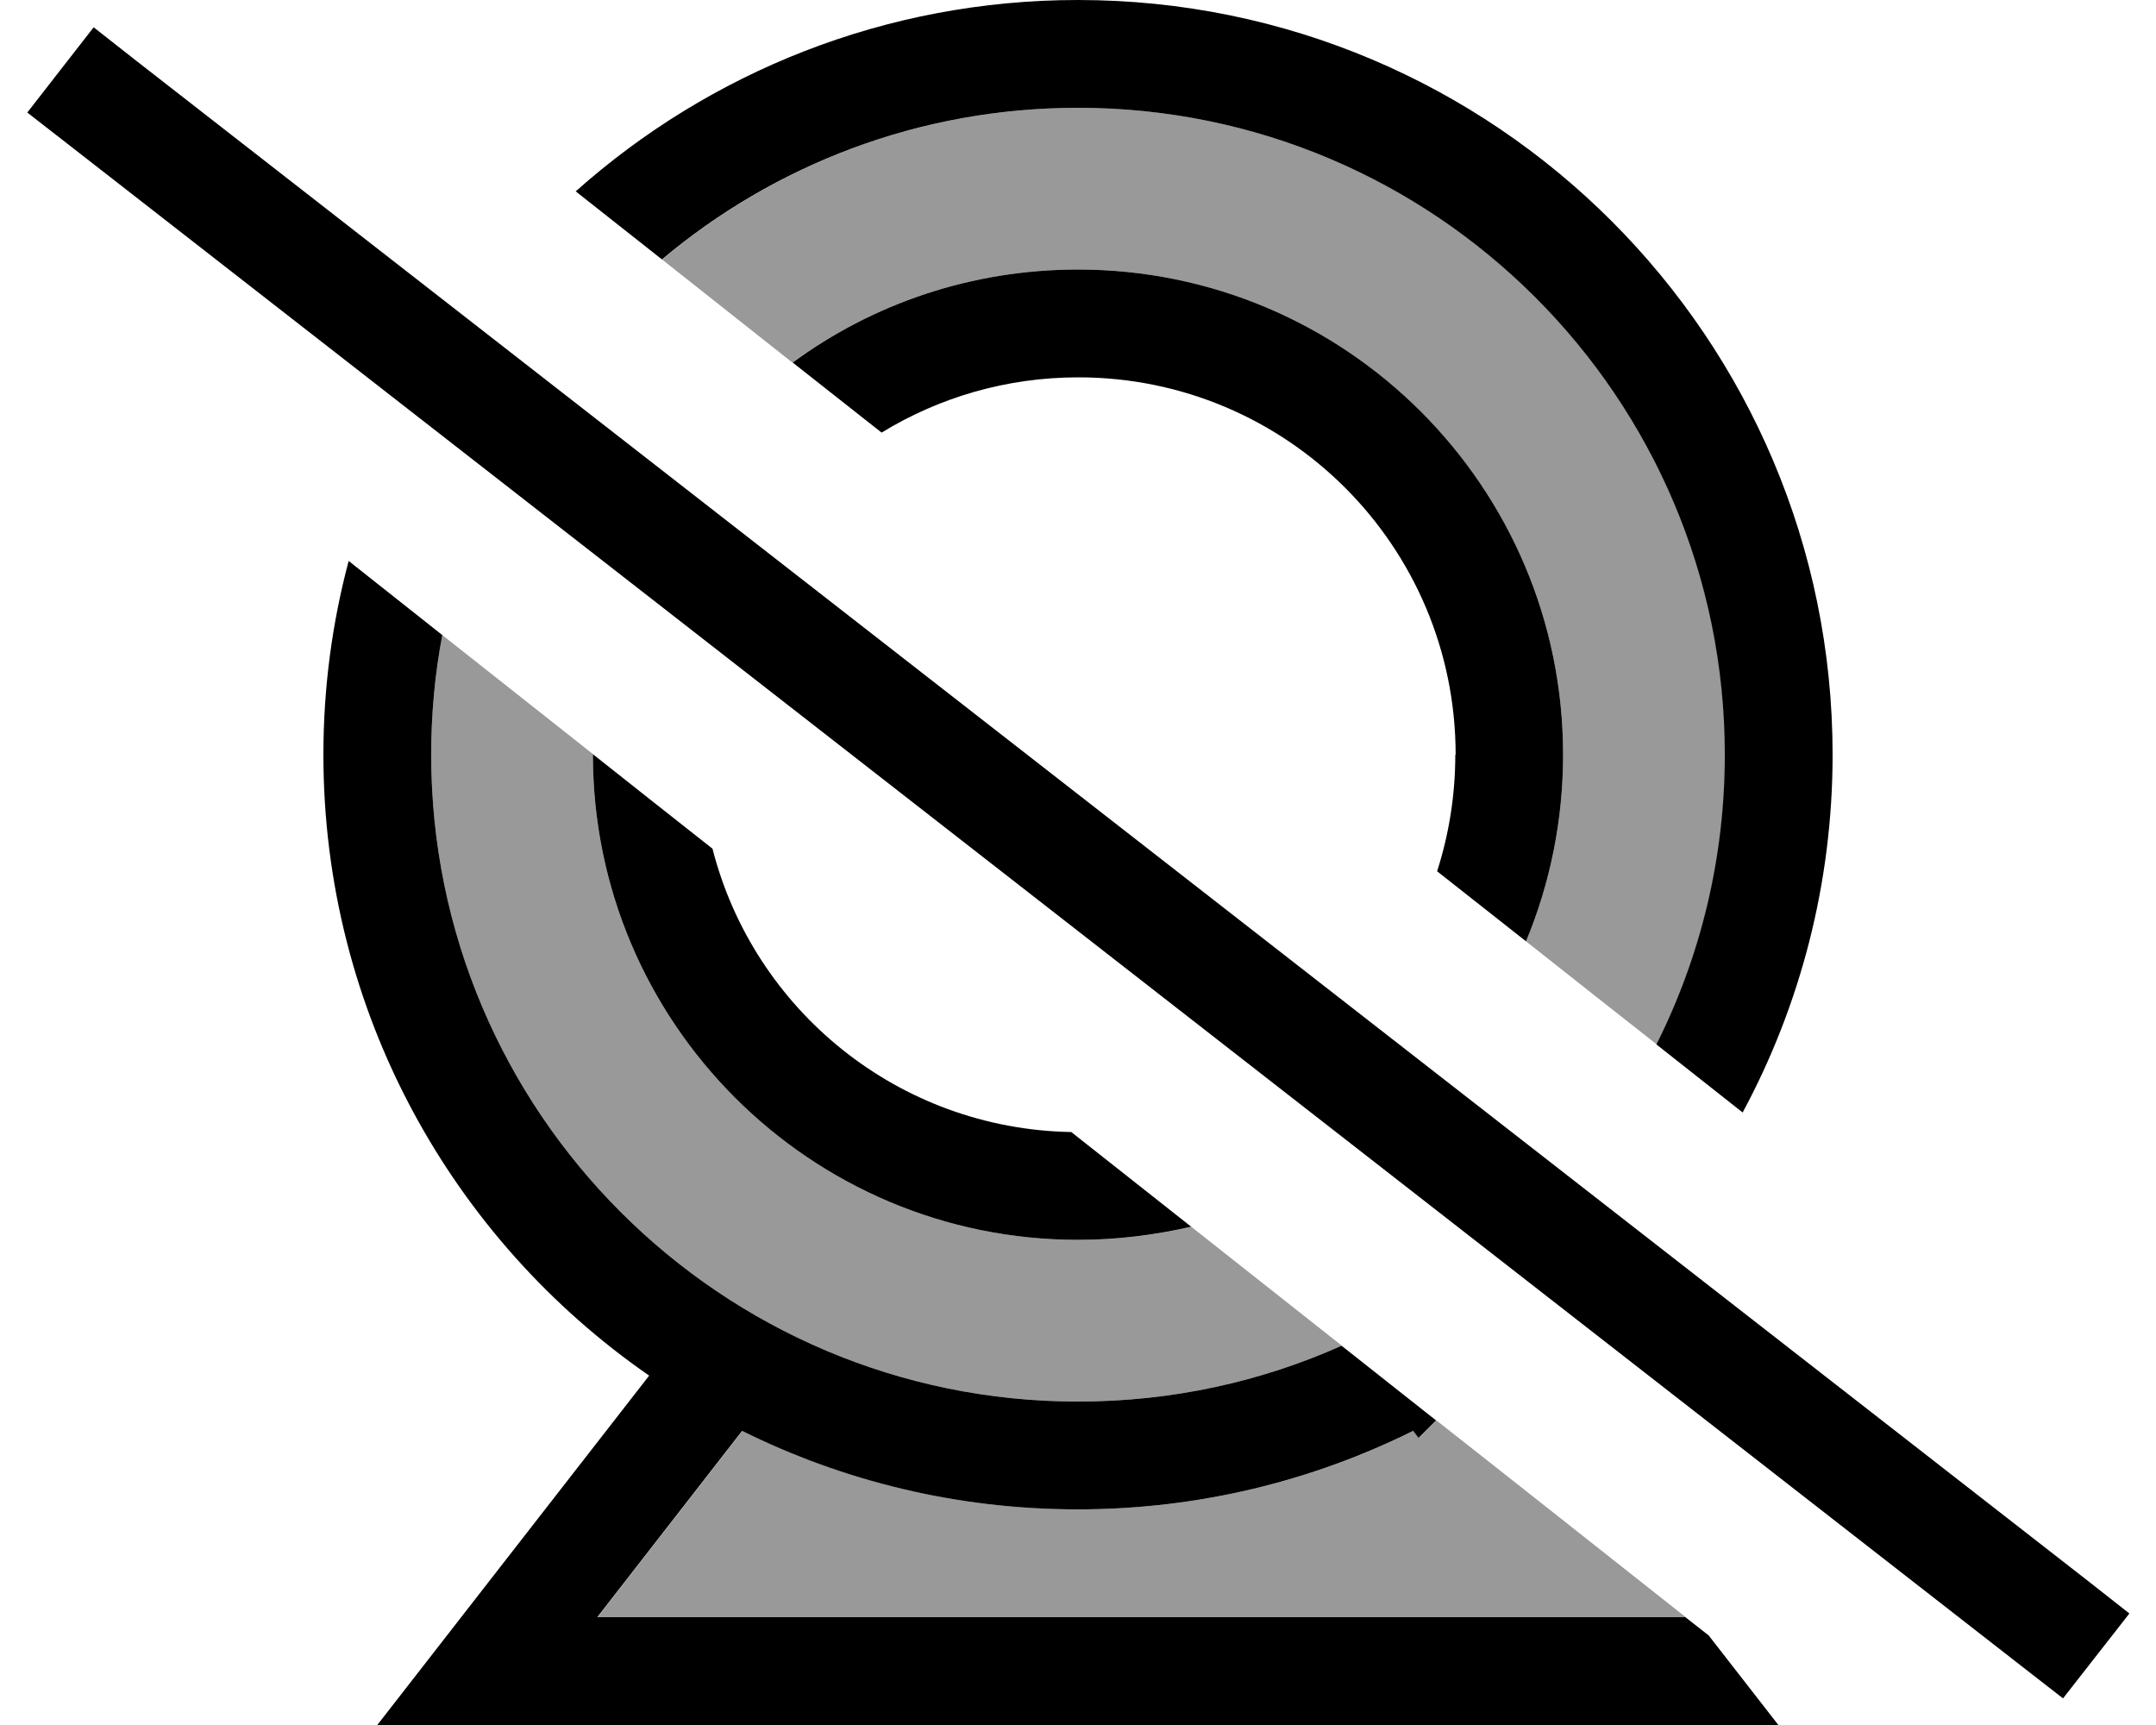
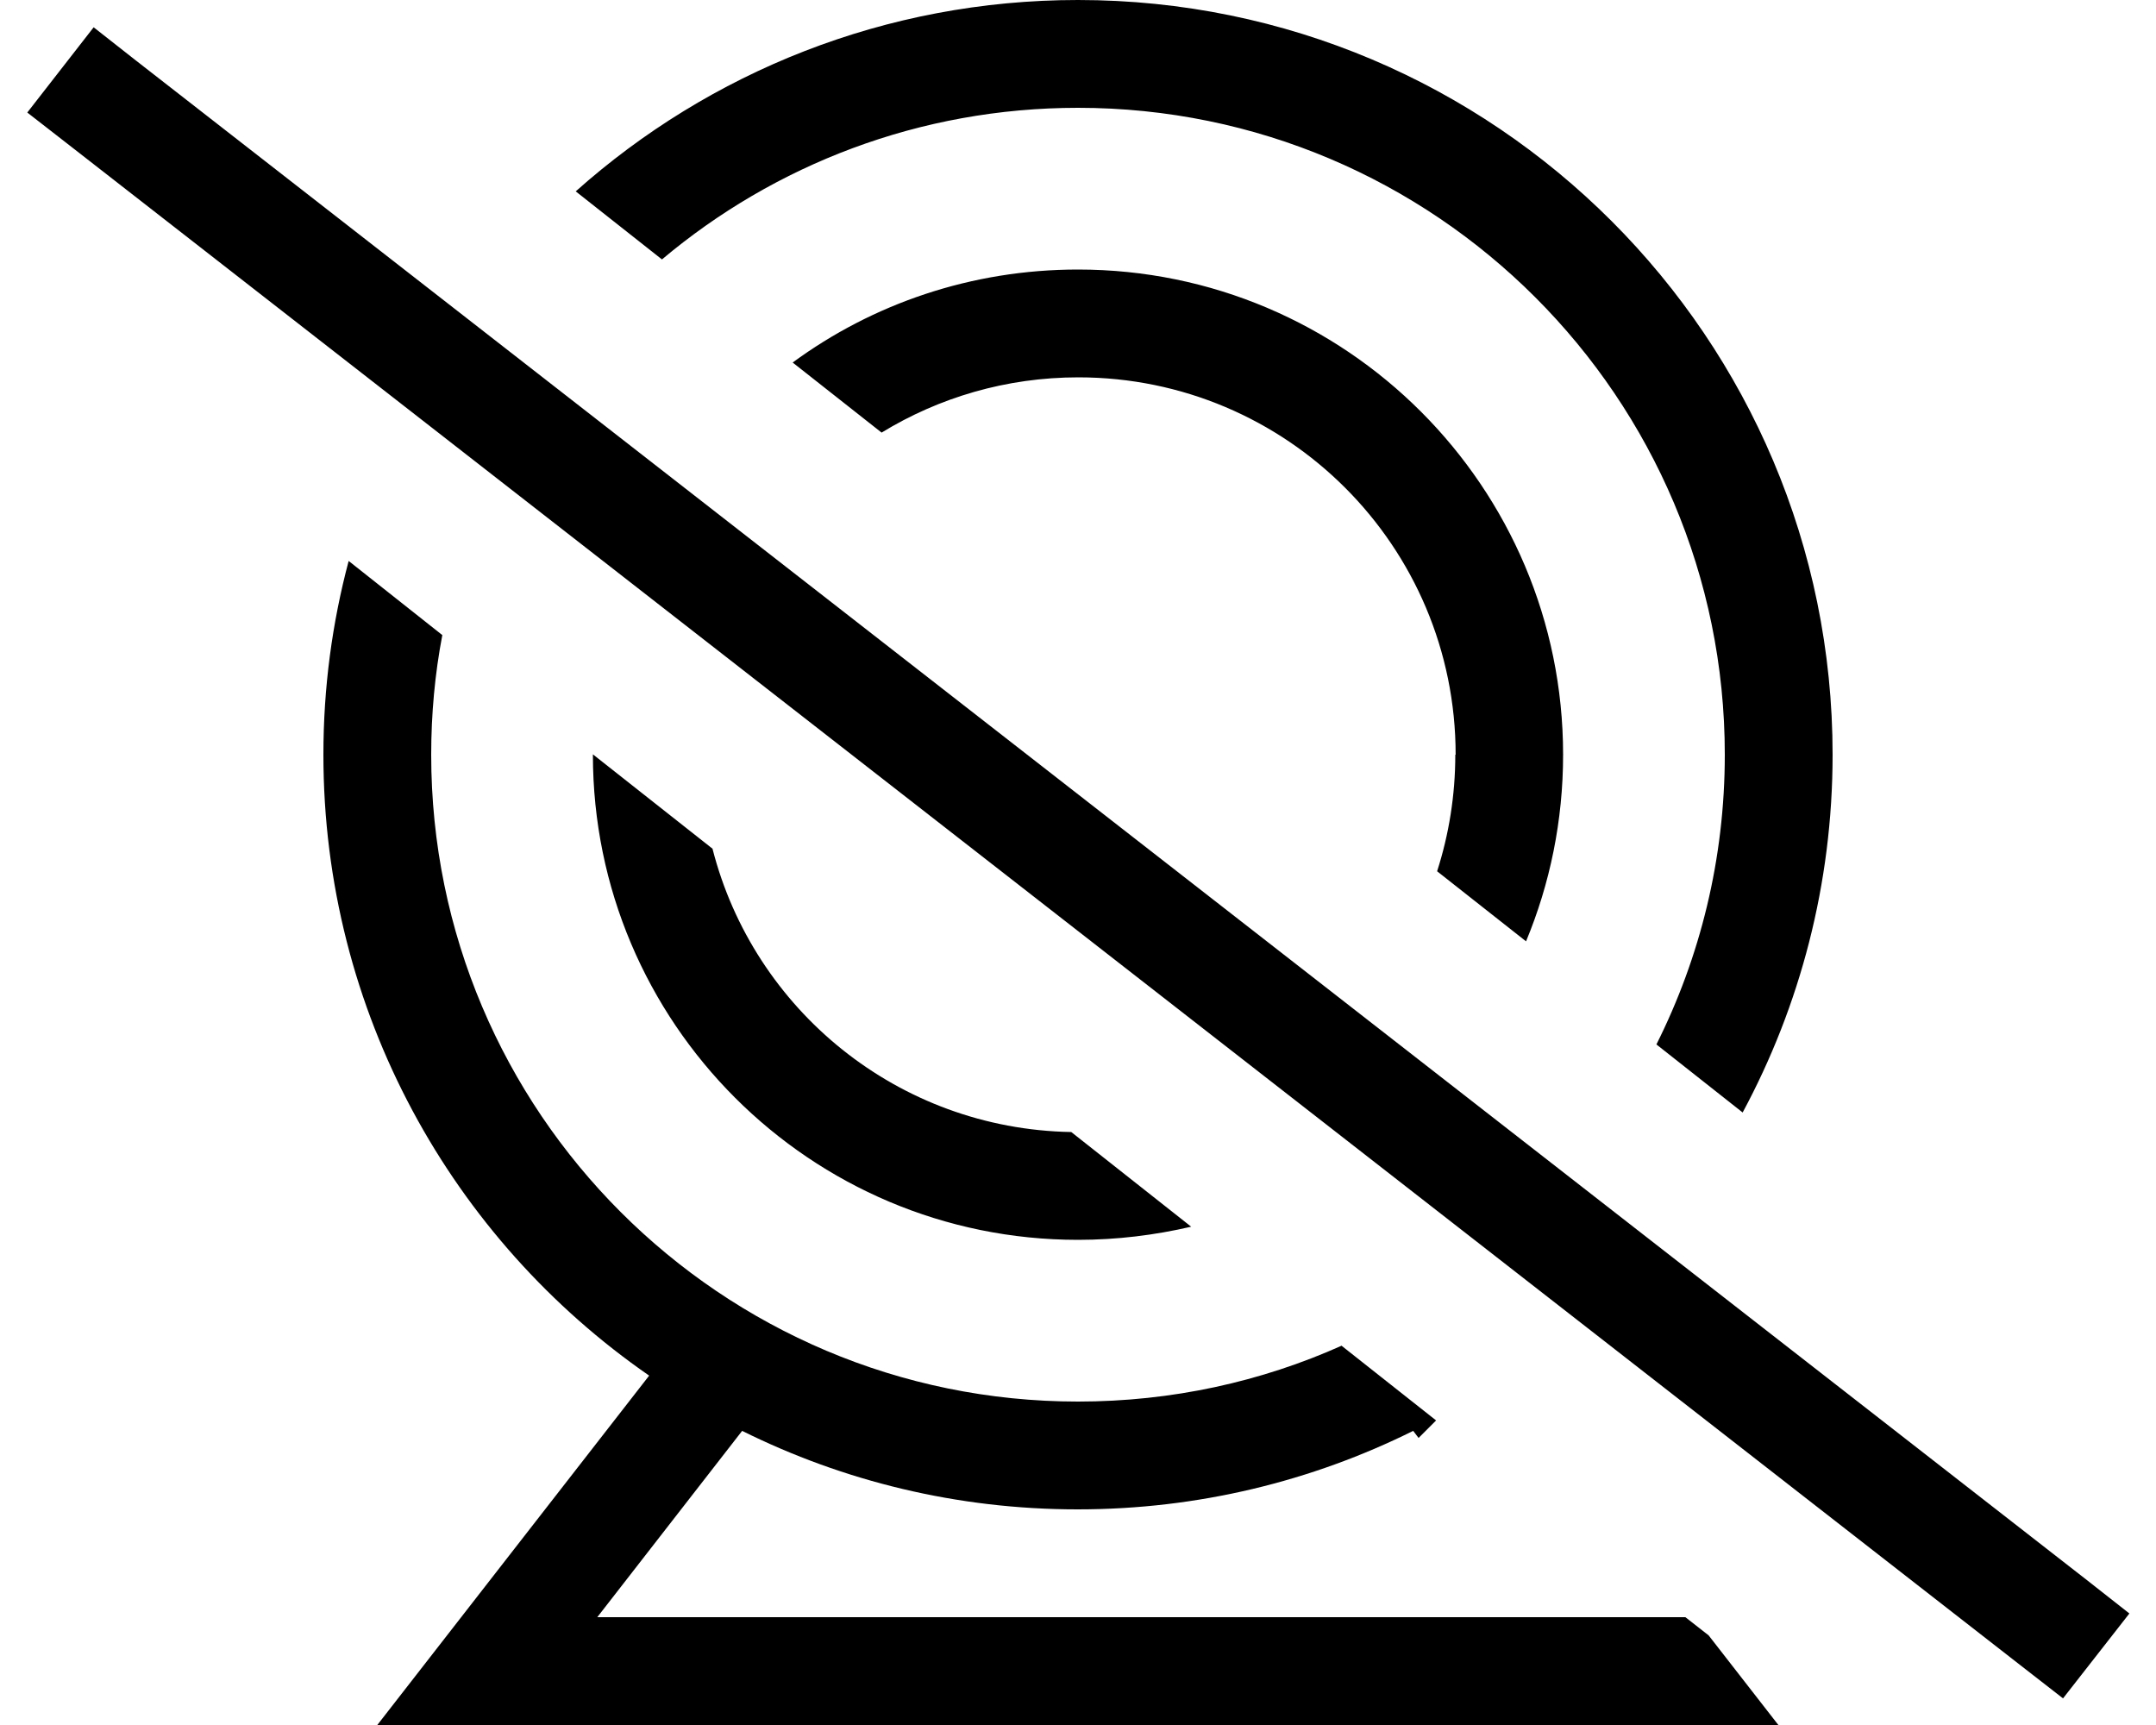
<svg xmlns="http://www.w3.org/2000/svg" viewBox="0 0 640 512">
  <defs>
    <style>.fa-secondary{opacity:.4}</style>
  </defs>
-   <path class="fa-secondary" d="M128 224c0 106 86 192 192 192c27.9 0 54.4-5.9 78.3-16.6c-14.9-11.8-29.8-23.5-44.7-35.3c-10.8 2.6-22 3.9-33.6 3.9c-79.5 0-144-64.5-144-144c5.6 4.3 11.1 8.7 16.7 13c-20.5-16.2-40.9-32.3-61.4-48.5C129.1 200 128 211.9 128 224zm49.4 256l285.1 0 37.9 0c-24.7-19.5-49.3-39-74-58.4l-5.2 5.2-1.6-2.1c-30 14.9-63.8 23.3-99.6 23.3s-69.6-8.4-99.6-23.3l-43 55.3zM196.5 77c12.9 10.2 25.8 20.4 38.7 30.6C259 90.2 288.3 80 320 80c79.5 0 144 64.5 144 144c0 19.6-3.9 38.4-11 55.4c12.9 10.2 25.8 20.4 38.8 30.6c13-25.9 20.3-55.1 20.3-86c0-106-86-192-192-192c-47 0-90.1 16.9-123.5 45z" />
  <path class="fa-primary" d="M544 224C544 100.3 443.7 0 320 0C262.8 0 210.5 21.5 170.9 56.8L196.5 77C229.9 48.9 273 32 320 32c106 0 192 86 192 192c0 30.9-7.3 60.1-20.3 86l25.6 20.2c17-31.6 26.7-67.8 26.7-106.2zM398.3 399.4C374.4 410.1 347.9 416 320 416c-106 0-192-86-192-192c0-12.1 1.1-24 3.3-35.5l-27.8-22C98.6 184.9 96 204.1 96 224c0 76.4 38.3 143.9 96.7 184.3L136.9 480 112 512l40.5 0 334.9 0 40.5 0-20.7-26.6-6.9-5.4-37.9 0s0 0 0 0l-285.1 0 43-55.3c30 14.9 63.8 23.3 99.6 23.3s69.6-8.4 99.6-23.3l1.6 2.1 5.2-5.2-28.1-22.2zM176 224c0 79.5 64.5 144 144 144c11.6 0 22.8-1.4 33.6-3.9L318 336c-51.4-.9-94.3-36.3-106.5-84.1l-35.5-28 0 .1zm256 0c0 12.1-1.9 23.7-5.4 34.6L453 279.4c7.1-17.1 11-35.8 11-55.4c0-79.5-64.5-144-144-144c-31.7 0-61 10.2-84.7 27.6l26.4 20.8c17-10.4 37-16.4 58.4-16.4c61.9 0 112 50.1 112 112zM40.4 18L27.8 8.1 8.1 33.4l12.6 9.8L599.8 494.3l12.6 9.8 19.7-25.2L619.5 469 40.4 18z" />
</svg>